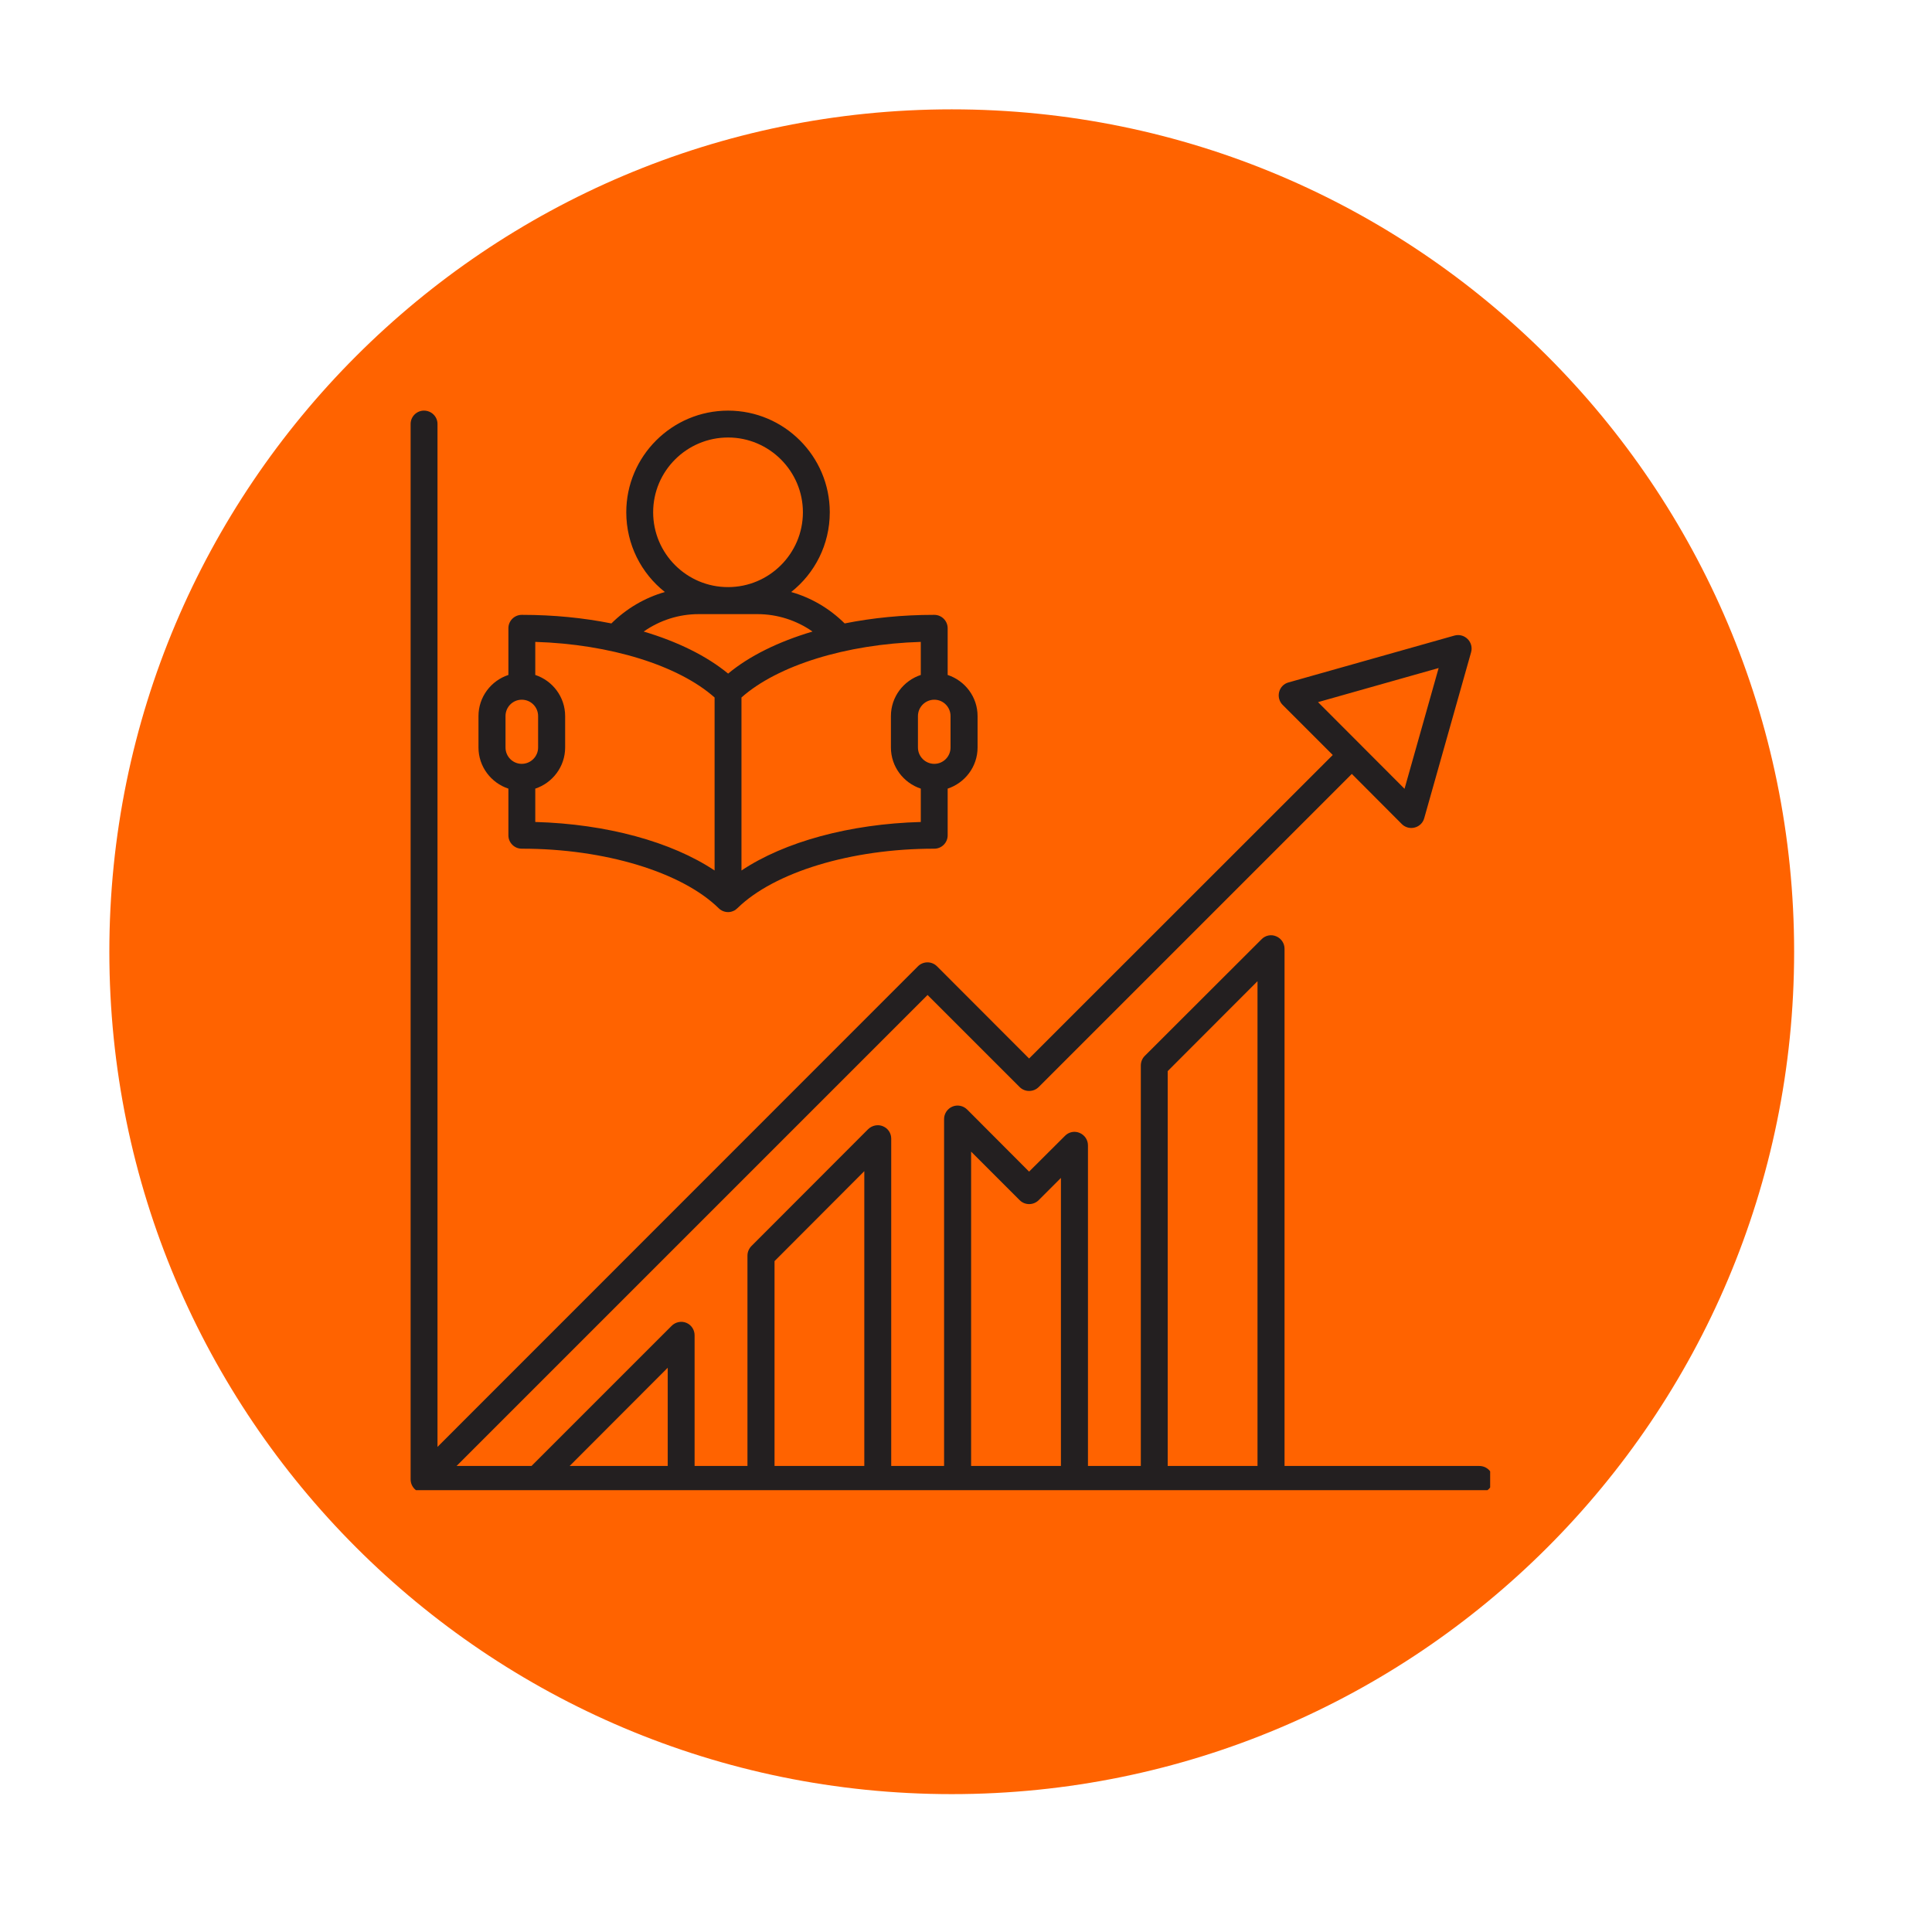
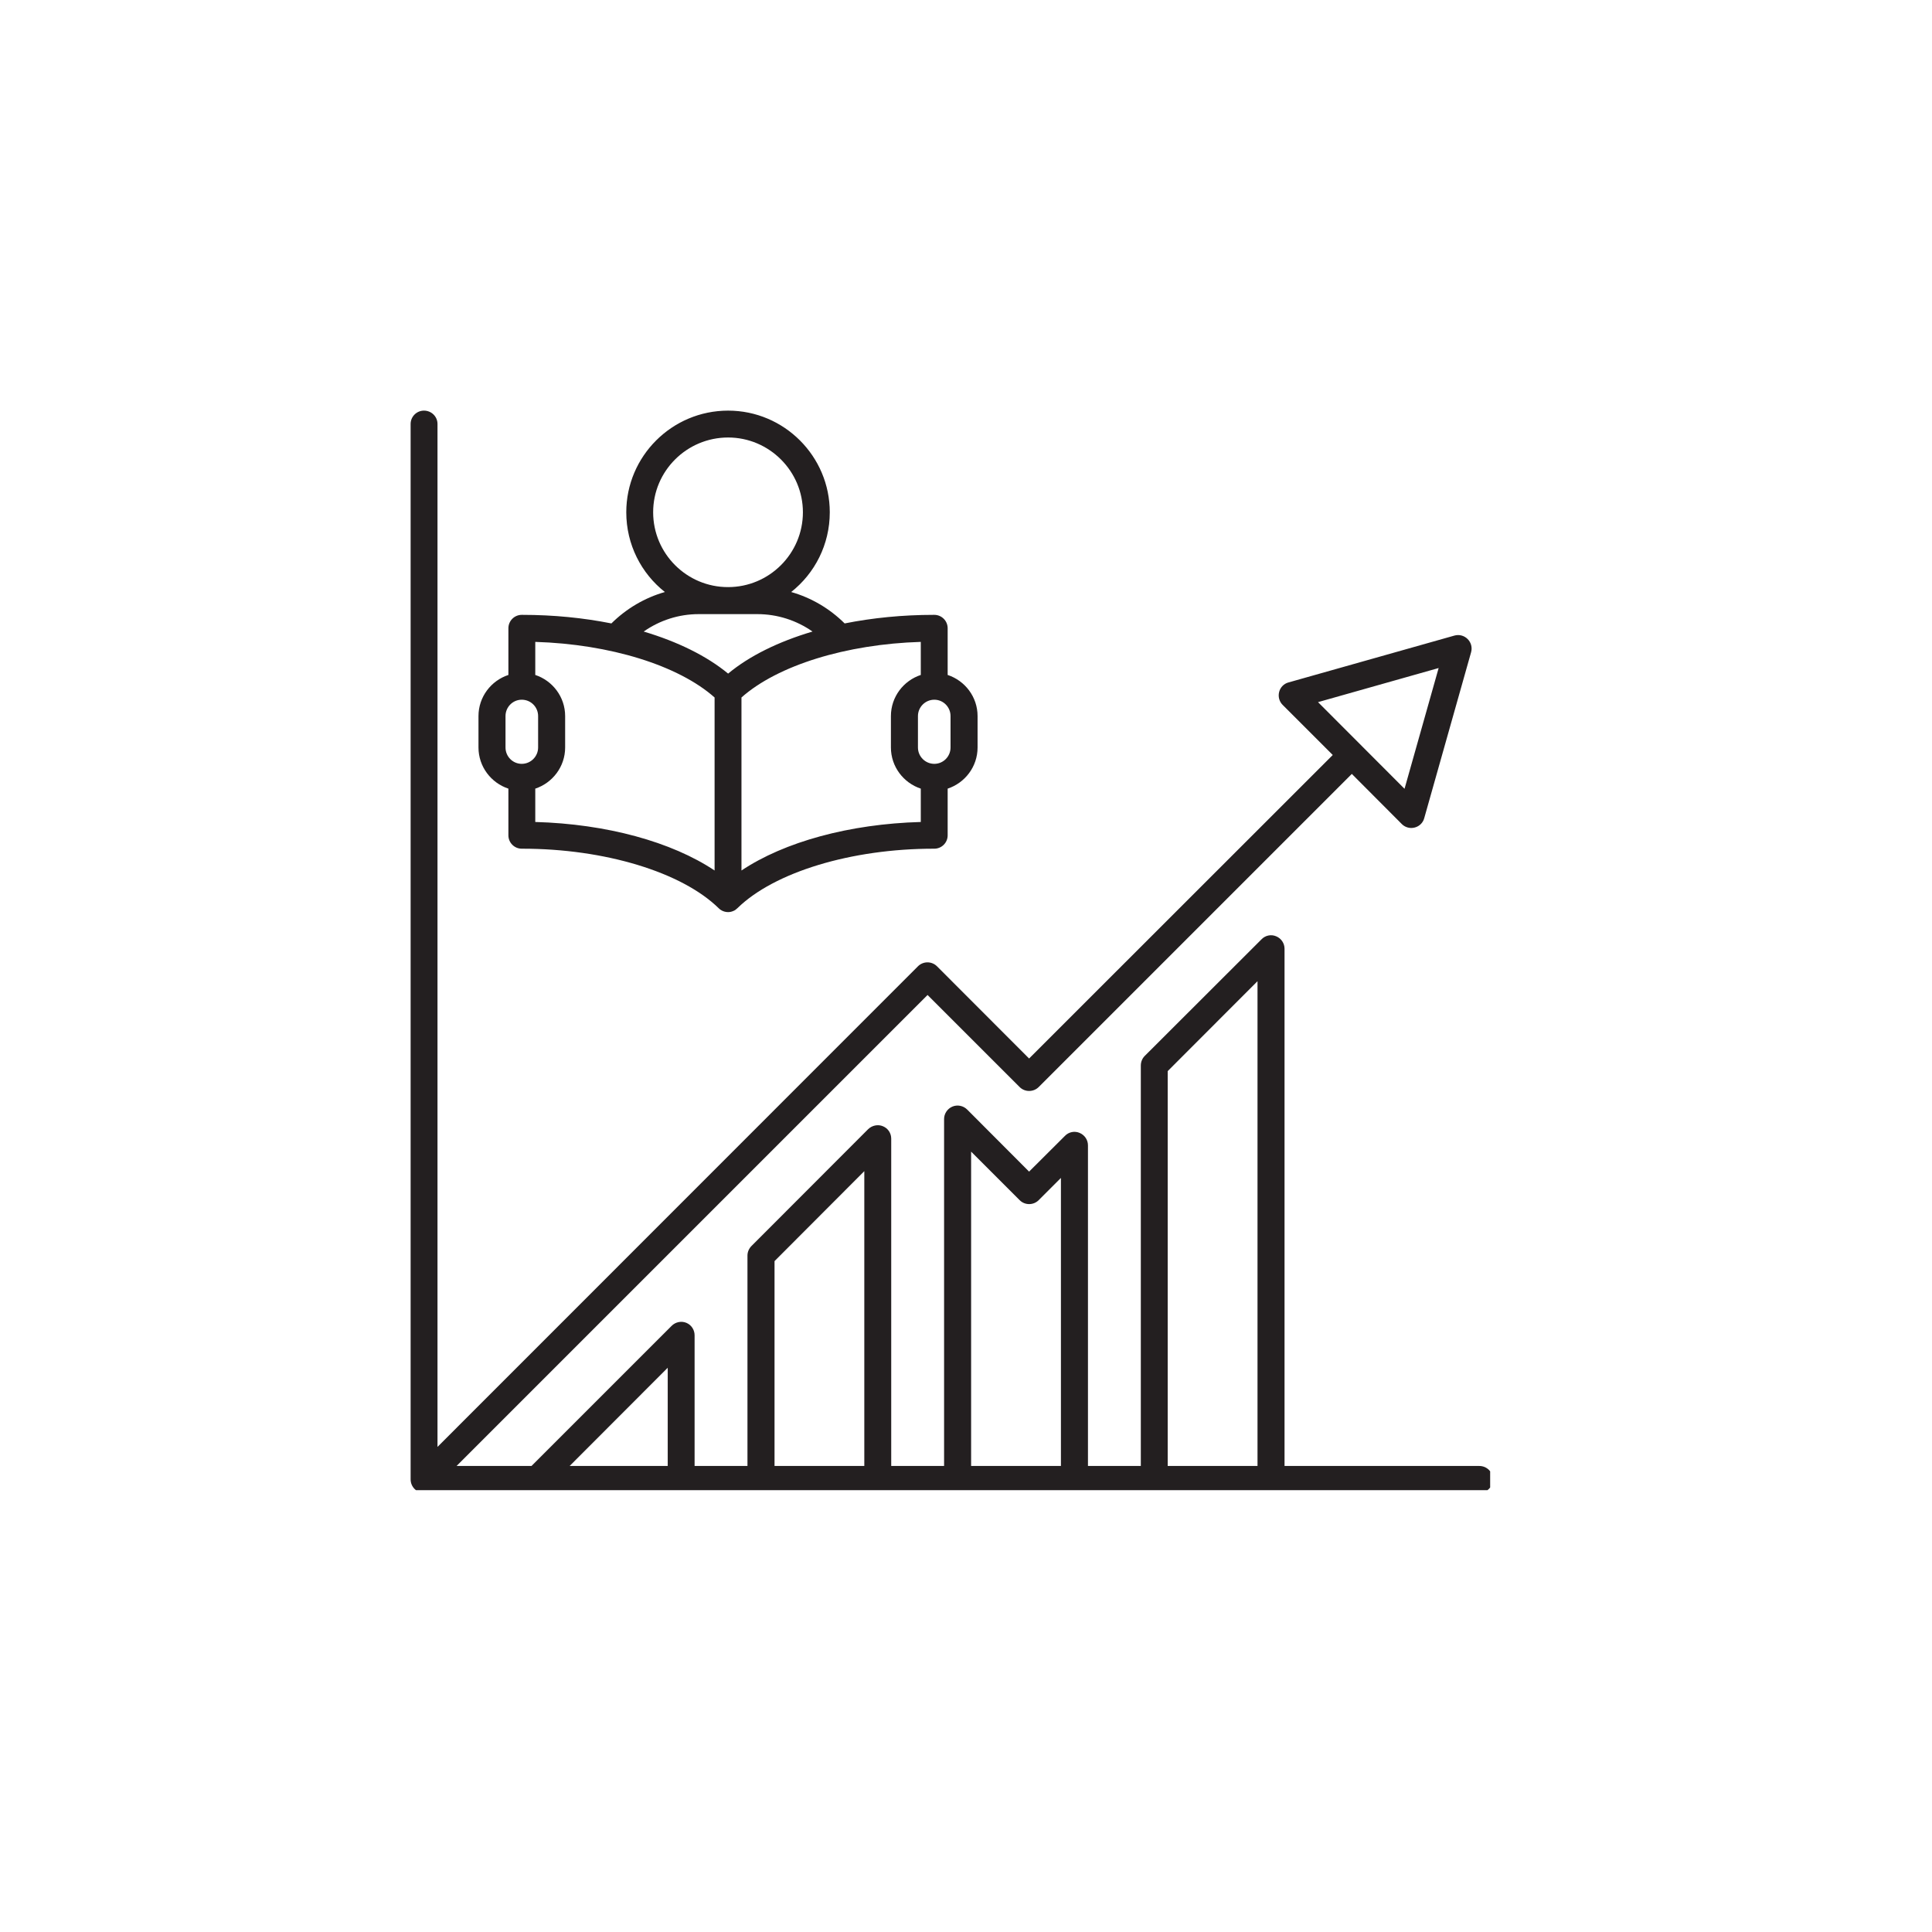
<svg xmlns="http://www.w3.org/2000/svg" width="67" zoomAndPan="magnify" viewBox="0 0 50.25 50.25" height="67" preserveAspectRatio="xMidYMid meet" version="1.0">
  <defs>
    <clipPath id="3a7b08d0b9">
-       <path d="M 2.844 2.844 L 46.664 2.844 L 46.664 46.664 L 2.844 46.664 Z M 2.844 2.844 " clip-rule="nonzero" />
+       <path d="M 2.844 2.844 L 46.664 2.844 L 46.664 46.664 L 2.844 46.664 M 2.844 2.844 " clip-rule="nonzero" />
    </clipPath>
    <clipPath id="094aabe4c4">
      <path d="M 24.754 2.844 C 12.656 2.844 2.844 12.656 2.844 24.754 C 2.844 36.855 12.656 46.664 24.754 46.664 C 36.855 46.664 46.664 36.855 46.664 24.754 C 46.664 12.656 36.855 2.844 24.754 2.844 Z M 24.754 2.844 " clip-rule="nonzero" />
    </clipPath>
    <clipPath id="4828df72d6">
      <path d="M 10.68 10.68 L 38.758 10.68 L 38.758 38.758 L 10.68 38.758 Z M 10.68 10.68 " clip-rule="nonzero" />
    </clipPath>
  </defs>
  <g clip-path="url(#3a7b08d0b9)">
    <g clip-path="url(#094aabe4c4)">
-       <path fill="#ff6300" d="M 2.844 2.844 L 46.664 2.844 L 46.664 46.664 L 2.844 46.664 Z M 2.844 2.844 " fill-opacity="1" fill-rule="nonzero" />
-     </g>
+       </g>
  </g>
  <g clip-path="url(#4828df72d6)">
    <path fill="#231f20" d="M 38.477 38.129 L 33.41 38.129 L 33.41 24.676 C 33.41 24.535 33.324 24.406 33.191 24.352 C 33.062 24.297 32.91 24.328 32.812 24.43 L 29.773 27.465 C 29.707 27.531 29.672 27.621 29.672 27.715 L 29.672 38.129 L 28.297 38.129 L 28.297 29.789 C 28.297 29.648 28.211 29.52 28.078 29.465 C 27.949 29.41 27.797 29.441 27.699 29.543 L 26.766 30.473 L 25.156 28.859 C 25.055 28.758 24.902 28.727 24.773 28.781 C 24.641 28.836 24.555 28.965 24.555 29.105 L 24.555 38.129 L 23.18 38.129 L 23.18 29.617 C 23.18 29.473 23.098 29.348 22.965 29.293 C 22.836 29.238 22.684 29.27 22.582 29.367 L 19.547 32.406 C 19.48 32.473 19.441 32.562 19.441 32.656 L 19.441 38.129 L 18.066 38.129 L 18.066 34.73 C 18.066 34.59 17.984 34.461 17.852 34.406 C 17.723 34.352 17.57 34.383 17.469 34.484 L 13.824 38.129 L 11.875 38.129 L 24.125 25.879 L 26.52 28.273 C 26.586 28.34 26.676 28.375 26.766 28.375 C 26.859 28.375 26.949 28.34 27.016 28.273 L 35.16 20.129 L 36.461 21.434 C 36.527 21.5 36.617 21.535 36.707 21.535 C 36.738 21.535 36.766 21.531 36.797 21.523 C 36.918 21.492 37.012 21.398 37.043 21.281 L 38.262 16.965 C 38.297 16.84 38.262 16.711 38.172 16.621 C 38.082 16.531 37.953 16.496 37.828 16.531 L 33.512 17.75 C 33.395 17.781 33.301 17.875 33.27 17.996 C 33.238 18.117 33.273 18.246 33.359 18.332 L 34.664 19.637 L 26.766 27.531 L 24.371 25.133 C 24.234 24.996 24.012 24.996 23.875 25.133 L 11.379 37.633 L 11.379 11.027 C 11.379 10.836 11.223 10.68 11.027 10.68 C 10.836 10.68 10.68 10.836 10.68 11.027 L 10.68 38.477 C 10.68 38.672 10.836 38.828 11.027 38.828 L 38.477 38.828 C 38.672 38.828 38.828 38.672 38.828 38.477 C 38.828 38.285 38.672 38.129 38.477 38.129 Z M 37.418 17.375 L 36.531 20.516 L 34.281 18.262 Z M 30.371 27.859 L 32.707 25.52 L 32.707 38.129 L 30.371 38.129 Z M 25.258 29.953 L 26.52 31.215 C 26.656 31.352 26.879 31.352 27.016 31.215 L 27.594 30.637 L 27.594 38.129 L 25.258 38.129 Z M 20.145 32.801 L 22.48 30.461 L 22.48 38.129 L 20.145 38.129 Z M 17.367 35.574 L 17.367 38.129 L 14.816 38.129 Z M 13.223 20.512 L 13.223 21.727 C 13.223 21.918 13.379 22.074 13.57 22.074 L 13.586 22.074 C 15.73 22.074 17.734 22.684 18.691 23.621 C 18.758 23.688 18.848 23.723 18.938 23.723 C 18.98 23.723 19.027 23.715 19.07 23.695 C 19.113 23.68 19.148 23.652 19.18 23.621 C 20.137 22.684 22.141 22.074 24.285 22.074 L 24.301 22.074 C 24.492 22.074 24.648 21.918 24.648 21.727 L 24.648 20.512 C 25.098 20.363 25.426 19.941 25.426 19.441 L 25.426 18.625 C 25.426 18.125 25.098 17.703 24.648 17.555 L 24.648 16.34 C 24.648 16.148 24.492 15.992 24.301 15.992 L 24.285 15.992 C 23.477 15.992 22.695 16.07 21.969 16.215 C 21.578 15.828 21.102 15.547 20.578 15.398 C 21.191 14.914 21.582 14.164 21.582 13.324 C 21.582 11.867 20.395 10.68 18.938 10.68 C 17.477 10.68 16.289 11.867 16.289 13.324 C 16.289 14.164 16.68 14.914 17.293 15.398 C 16.77 15.547 16.293 15.828 15.902 16.215 C 15.176 16.07 14.395 15.992 13.586 15.992 L 13.57 15.992 C 13.379 15.992 13.223 16.148 13.223 16.34 L 13.223 17.555 C 12.773 17.703 12.445 18.125 12.445 18.625 L 12.445 19.441 C 12.445 19.941 12.773 20.363 13.223 20.512 Z M 24.723 19.441 C 24.723 19.676 24.535 19.867 24.301 19.867 C 24.066 19.867 23.875 19.676 23.875 19.441 L 23.875 18.625 C 23.875 18.391 24.066 18.199 24.301 18.199 C 24.535 18.199 24.723 18.391 24.723 18.625 Z M 23.949 17.555 C 23.5 17.703 23.172 18.125 23.172 18.625 L 23.172 19.441 C 23.172 19.941 23.5 20.363 23.949 20.512 L 23.949 21.379 C 22.098 21.43 20.402 21.895 19.285 22.641 L 19.285 18.141 C 20.227 17.305 22.008 16.754 23.949 16.695 Z M 16.988 13.324 C 16.988 12.25 17.863 11.379 18.938 11.379 C 20.008 11.379 20.883 12.254 20.883 13.324 C 20.883 14.398 20.008 15.27 18.938 15.27 C 17.863 15.273 16.988 14.398 16.988 13.324 Z M 18.172 15.973 L 19.699 15.973 C 20.215 15.973 20.715 16.133 21.133 16.426 C 20.25 16.688 19.492 17.059 18.938 17.52 C 18.379 17.059 17.621 16.688 16.742 16.426 C 17.16 16.133 17.656 15.973 18.172 15.973 Z M 18.586 18.141 L 18.586 22.641 C 17.469 21.895 15.773 21.43 13.922 21.379 L 13.922 20.512 C 14.371 20.363 14.699 19.941 14.699 19.441 L 14.699 18.625 C 14.699 18.125 14.371 17.703 13.922 17.555 L 13.922 16.695 C 15.863 16.754 17.645 17.305 18.586 18.141 Z M 13.148 18.625 C 13.148 18.391 13.336 18.199 13.57 18.199 C 13.809 18.199 13.996 18.391 13.996 18.625 L 13.996 19.441 C 13.996 19.676 13.805 19.867 13.57 19.867 C 13.336 19.867 13.148 19.676 13.148 19.441 Z M 13.148 18.625 " fill-opacity="1" fill-rule="nonzero" />
  </g>
</svg>